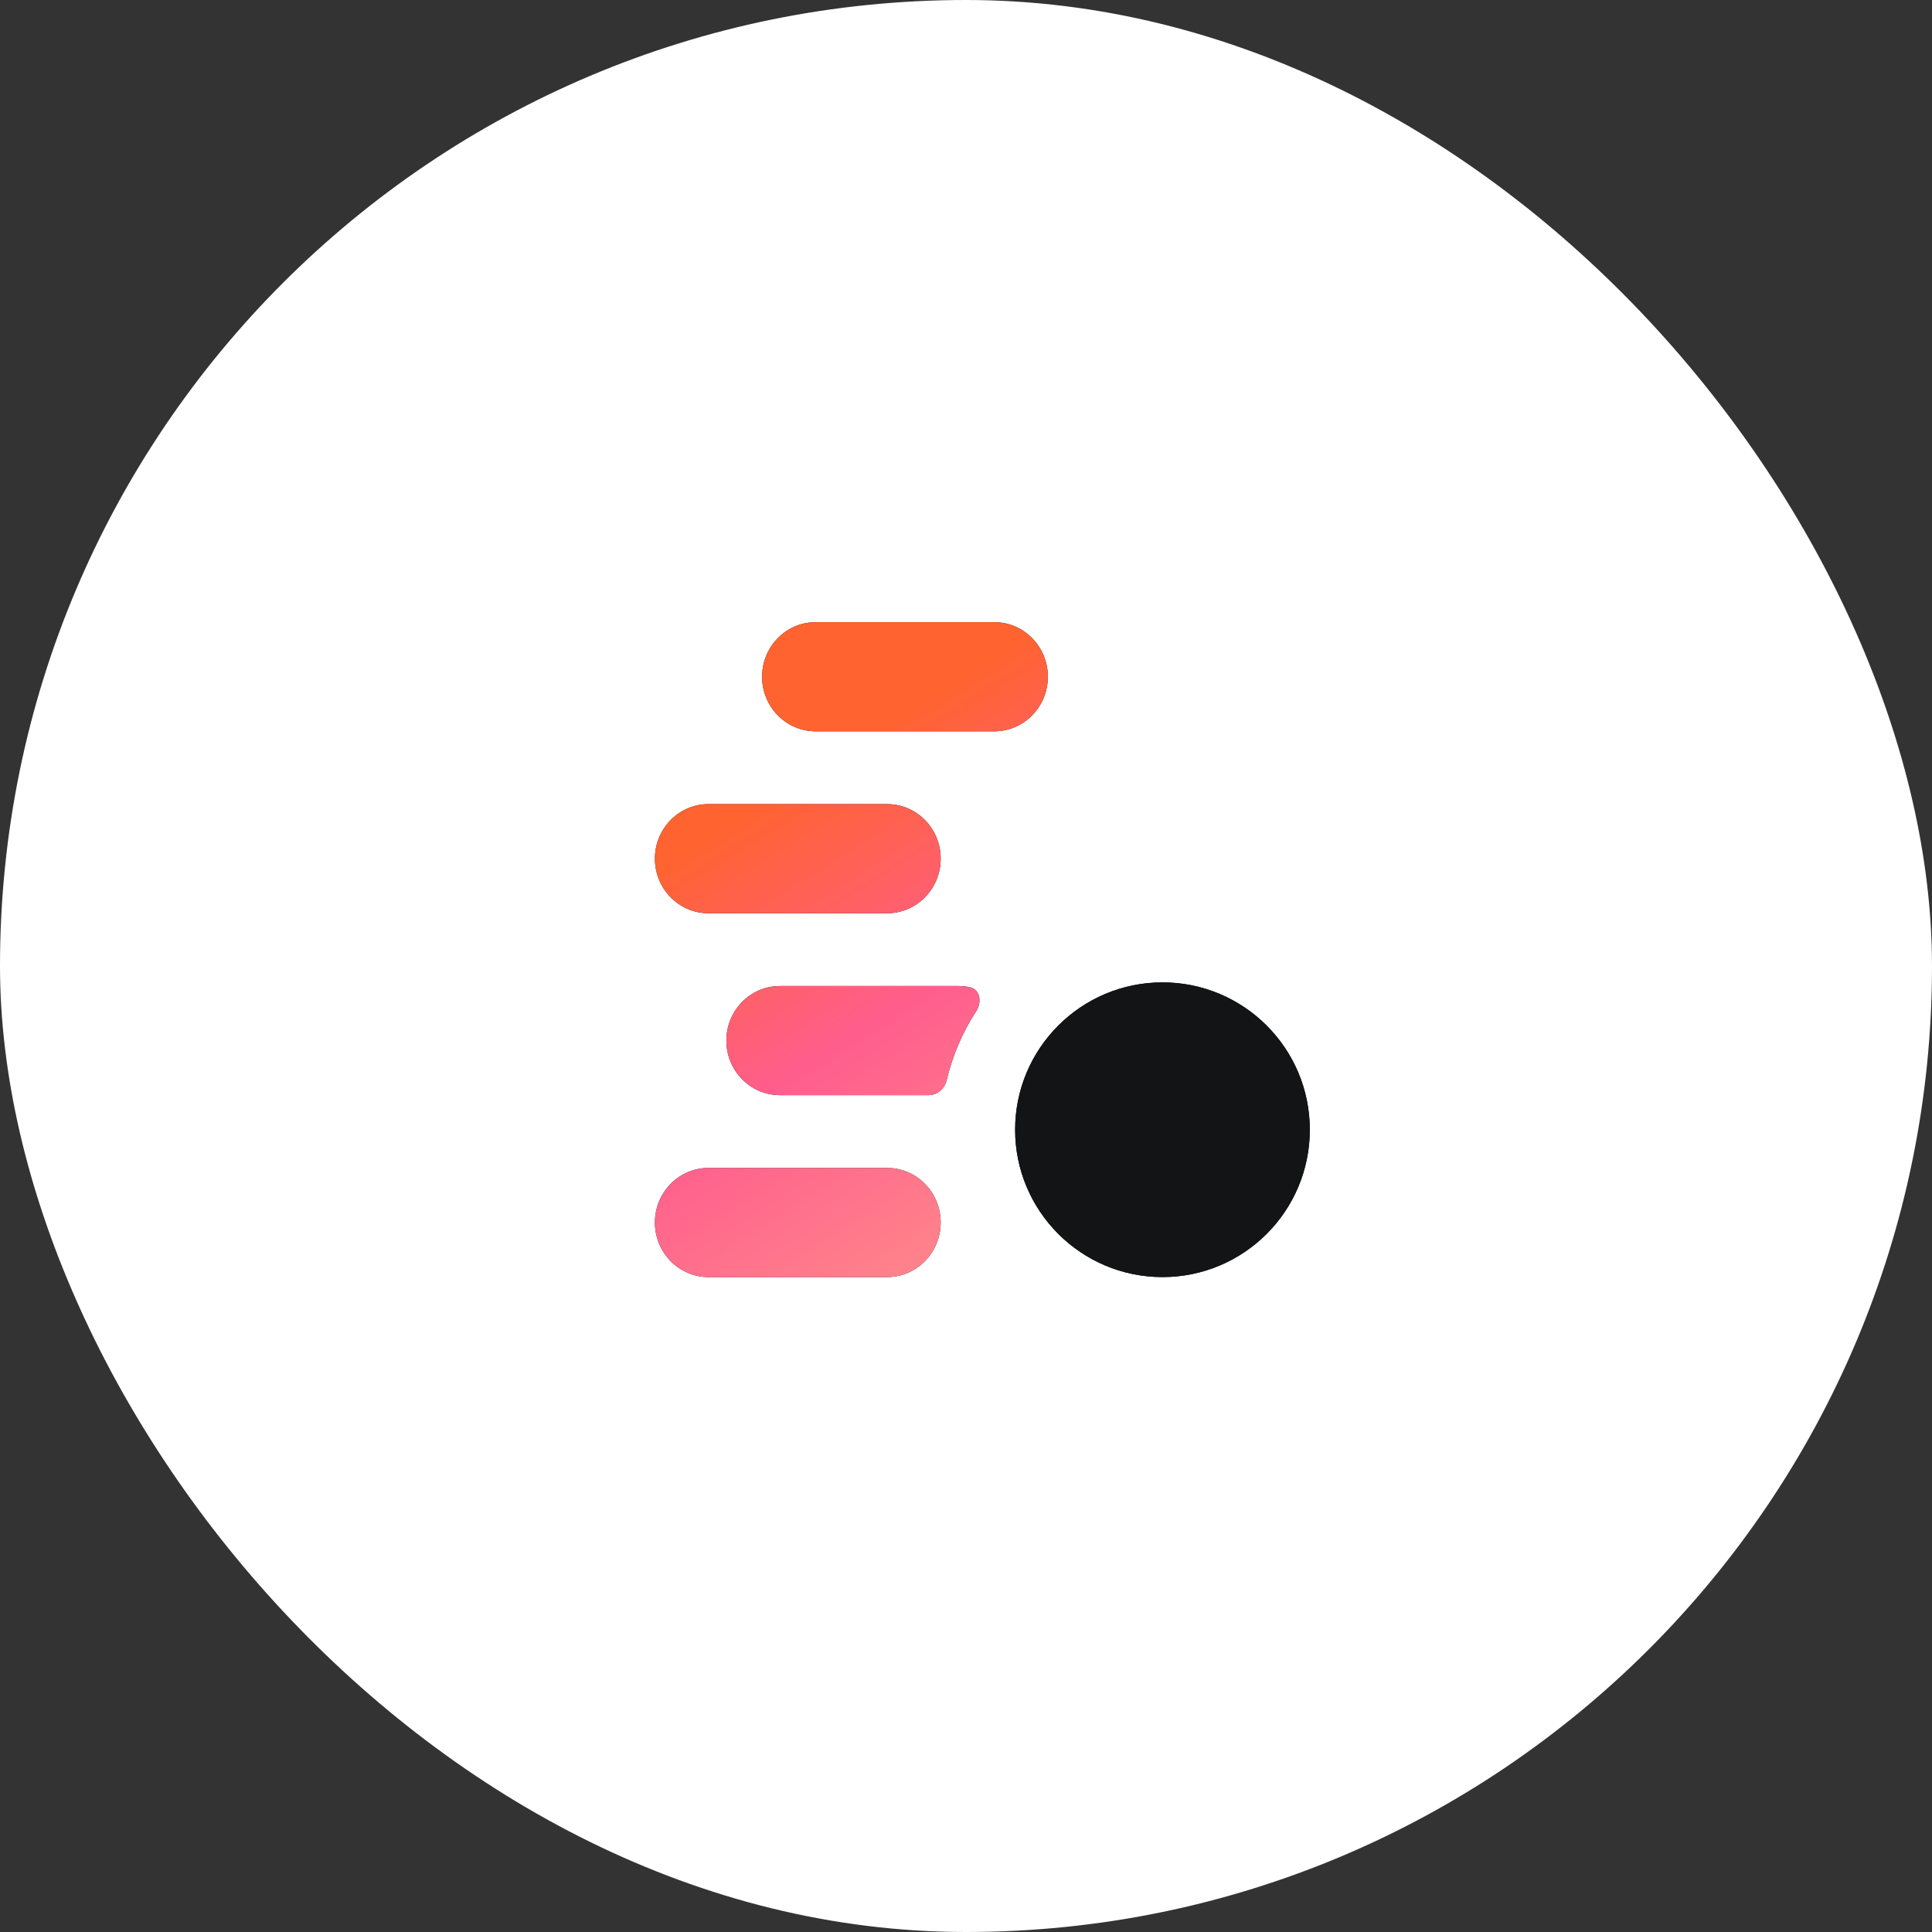
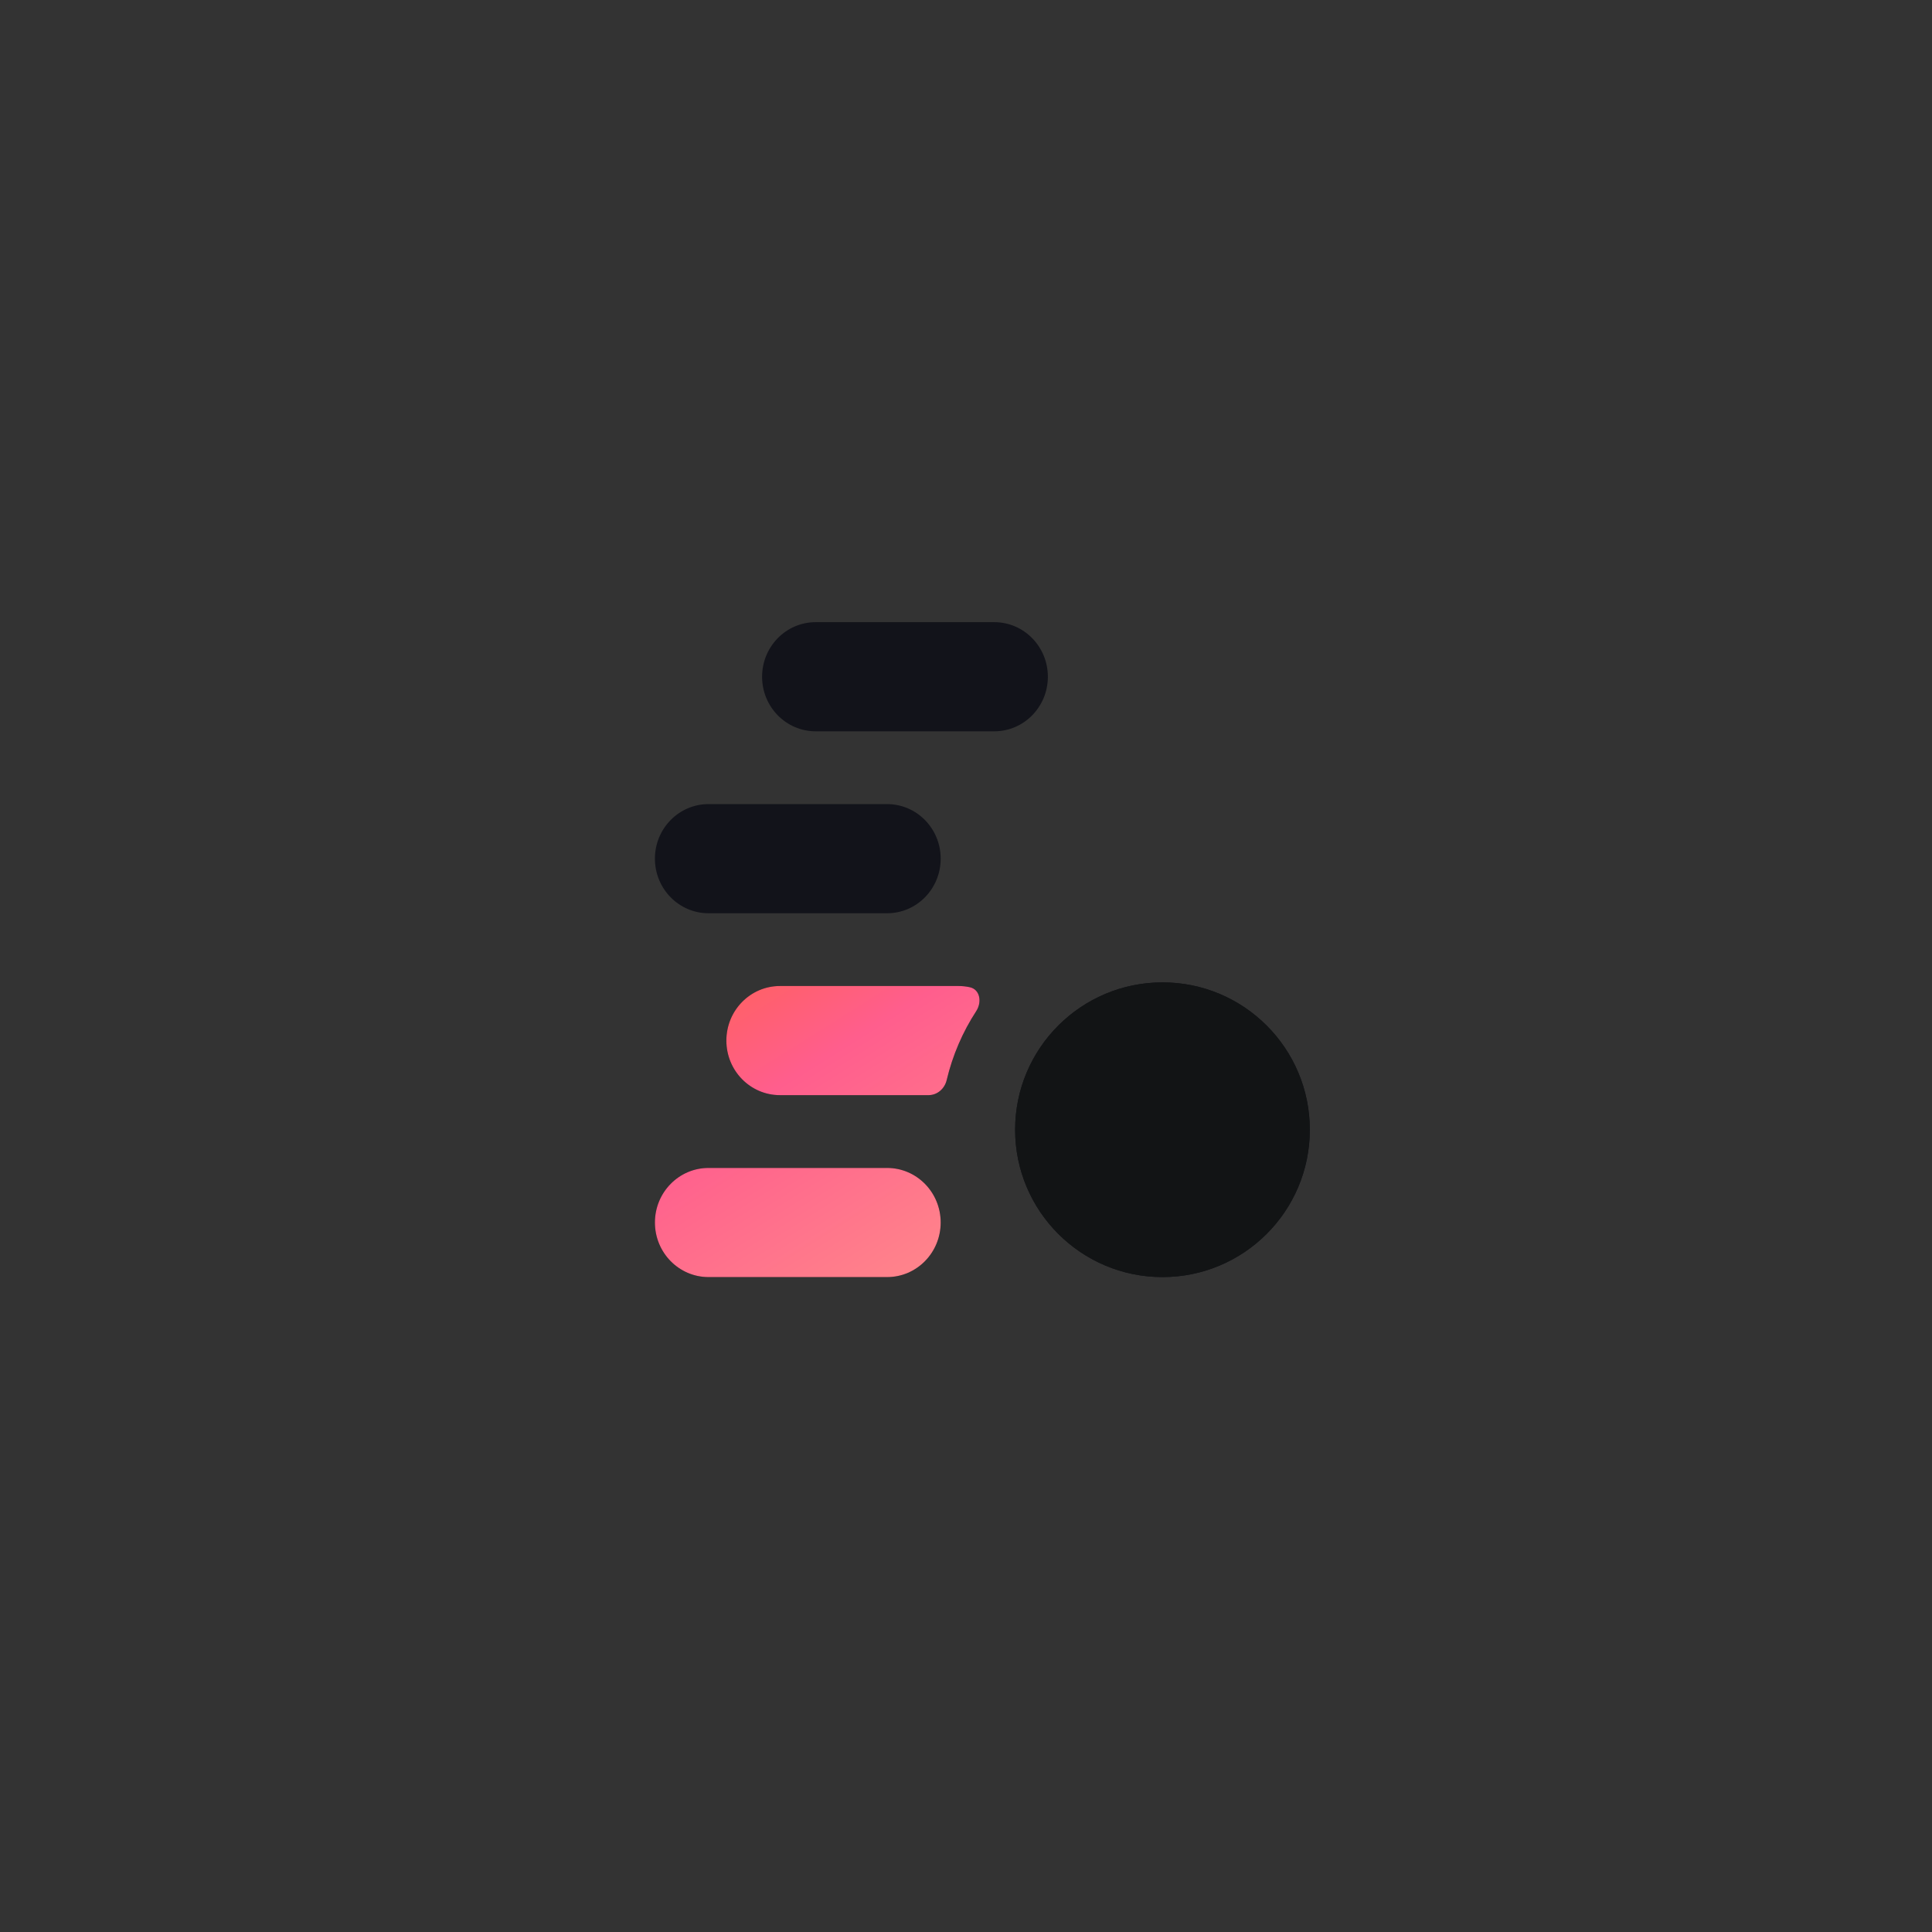
<svg xmlns="http://www.w3.org/2000/svg" width="59" height="59" viewBox="0 0 59 59" fill="none">
  <rect x="0" y="0" width="59" height="59" fill="#333333" stroke="none" />
  <g id="icon">
-     <rect width="59" height="59" rx="29.5" fill="white" />
    <g id="Shape">
      <path d="M23.273 20.667C23.273 19.746 24.005 19 24.909 19H30.364C31.267 19 32 19.746 32 20.667C32 21.587 31.267 22.333 30.364 22.333H24.909C24.005 22.333 23.273 21.587 23.273 20.667Z" fill="#12131A" />
-       <path d="M23.273 20.667C23.273 19.746 24.005 19 24.909 19H30.364C31.267 19 32 19.746 32 20.667C32 21.587 31.267 22.333 30.364 22.333H24.909C24.005 22.333 23.273 21.587 23.273 20.667Z" fill="url(#paint0_linear_2449_5343)" />
      <path d="M21.636 24.556C20.733 24.556 20 25.302 20 26.222C20 27.143 20.733 27.889 21.636 27.889H27.091C27.995 27.889 28.727 27.143 28.727 26.222C28.727 25.302 27.995 24.556 27.091 24.556H21.636Z" fill="#12131A" />
-       <path d="M21.636 24.556C20.733 24.556 20 25.302 20 26.222C20 27.143 20.733 27.889 21.636 27.889H27.091C27.995 27.889 28.727 27.143 28.727 26.222C28.727 25.302 27.995 24.556 27.091 24.556H21.636Z" fill="url(#paint1_linear_2449_5343)" />
      <path d="M22.182 31.778C22.182 30.857 22.914 30.111 23.818 30.111H29.273C29.391 30.111 29.506 30.124 29.616 30.148C29.931 30.216 29.991 30.603 29.813 30.877C29.4 31.511 29.091 32.222 28.91 32.984C28.848 33.248 28.623 33.444 28.356 33.444H23.818C22.914 33.444 22.182 32.698 22.182 31.778Z" fill="#12131A" />
-       <path d="M22.182 31.778C22.182 30.857 22.914 30.111 23.818 30.111H29.273C29.391 30.111 29.506 30.124 29.616 30.148C29.931 30.216 29.991 30.603 29.813 30.877C29.4 31.511 29.091 32.222 28.91 32.984C28.848 33.248 28.623 33.444 28.356 33.444H23.818C22.914 33.444 22.182 32.698 22.182 31.778Z" fill="url(#paint2_linear_2449_5343)" />
+       <path d="M22.182 31.778C22.182 30.857 22.914 30.111 23.818 30.111H29.273C29.391 30.111 29.506 30.124 29.616 30.148C29.931 30.216 29.991 30.603 29.813 30.877C29.4 31.511 29.091 32.222 28.91 32.984C28.848 33.248 28.623 33.444 28.356 33.444H23.818C22.914 33.444 22.182 32.698 22.182 31.778" fill="url(#paint2_linear_2449_5343)" />
      <path d="M20 37.333C20 36.413 20.733 35.667 21.636 35.667H27.091C27.995 35.667 28.727 36.413 28.727 37.333C28.727 38.254 27.995 39 27.091 39H21.636C20.733 39 20 38.254 20 37.333Z" fill="#12131A" />
      <path d="M20 37.333C20 36.413 20.733 35.667 21.636 35.667H27.091C27.995 35.667 28.727 36.413 28.727 37.333C28.727 38.254 27.995 39 27.091 39H21.636C20.733 39 20 38.254 20 37.333Z" fill="url(#paint3_linear_2449_5343)" />
    </g>
    <g id="Shape_2">
      <path fill-rule="evenodd" clip-rule="evenodd" d="M35.5 39C37.985 39 40 36.985 40 34.5C40 32.015 37.985 30 35.5 30C33.015 30 31 32.015 31 34.5C31 36.985 33.015 39 35.5 39Z" fill="#12131A" />
      <path fill-rule="evenodd" clip-rule="evenodd" d="M35.5 39C37.985 39 40 36.985 40 34.5C40 32.015 37.985 30 35.5 30C33.015 30 31 32.015 31 34.5C31 36.985 33.015 39 35.5 39Z" fill="#121415" />
    </g>
  </g>
  <defs>
    <linearGradient id="paint0_linear_2449_5343" x1="26.96" y1="19" x2="45.419" y2="48.411" gradientUnits="userSpaceOnUse">
      <stop offset="0.074" stop-color="#FF632F" />
      <stop offset="0.297" stop-color="#FF5E8D" />
      <stop offset="0.905" stop-color="#FFCE86" />
    </linearGradient>
    <linearGradient id="paint1_linear_2449_5343" x1="26.96" y1="19" x2="45.419" y2="48.411" gradientUnits="userSpaceOnUse">
      <stop offset="0.074" stop-color="#FF632F" />
      <stop offset="0.297" stop-color="#FF5E8D" />
      <stop offset="0.905" stop-color="#FFCE86" />
    </linearGradient>
    <linearGradient id="paint2_linear_2449_5343" x1="26.96" y1="19" x2="45.419" y2="48.411" gradientUnits="userSpaceOnUse">
      <stop offset="0.074" stop-color="#FF632F" />
      <stop offset="0.297" stop-color="#FF5E8D" />
      <stop offset="0.905" stop-color="#FFCE86" />
    </linearGradient>
    <linearGradient id="paint3_linear_2449_5343" x1="26.96" y1="19" x2="45.419" y2="48.411" gradientUnits="userSpaceOnUse">
      <stop offset="0.074" stop-color="#FF632F" />
      <stop offset="0.297" stop-color="#FF5E8D" />
      <stop offset="0.905" stop-color="#FFCE86" />
    </linearGradient>
  </defs>
</svg>